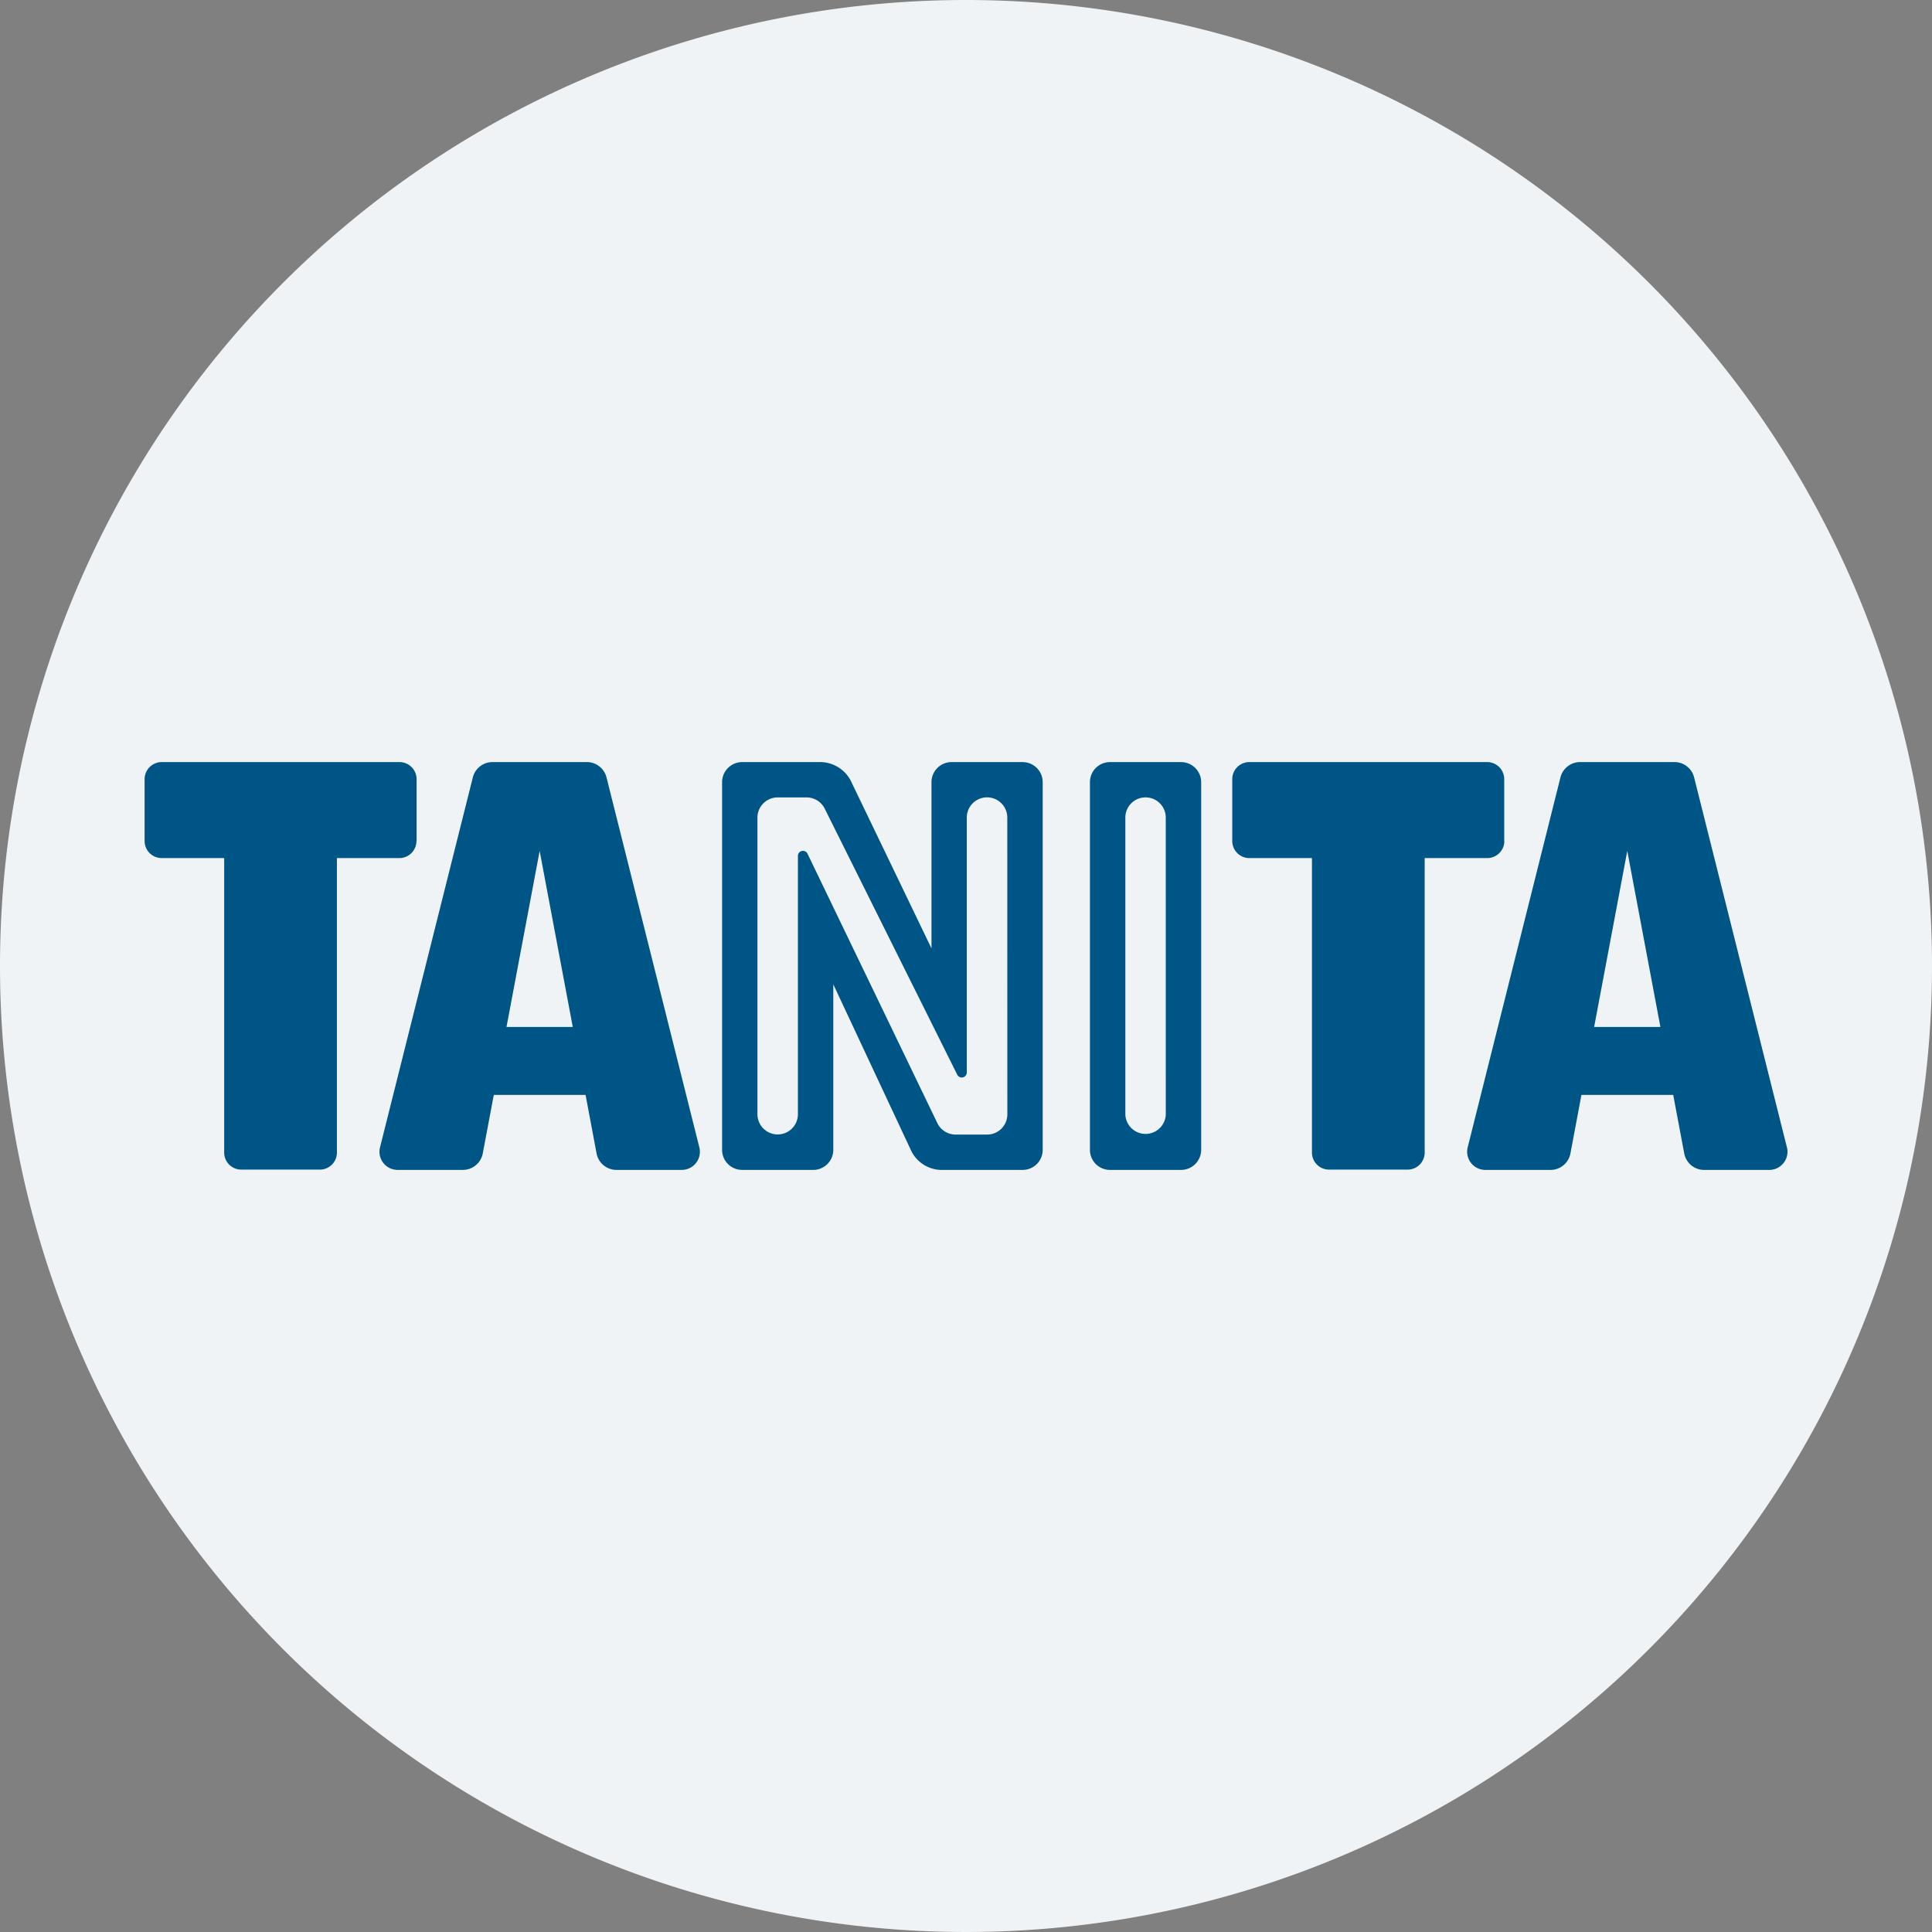
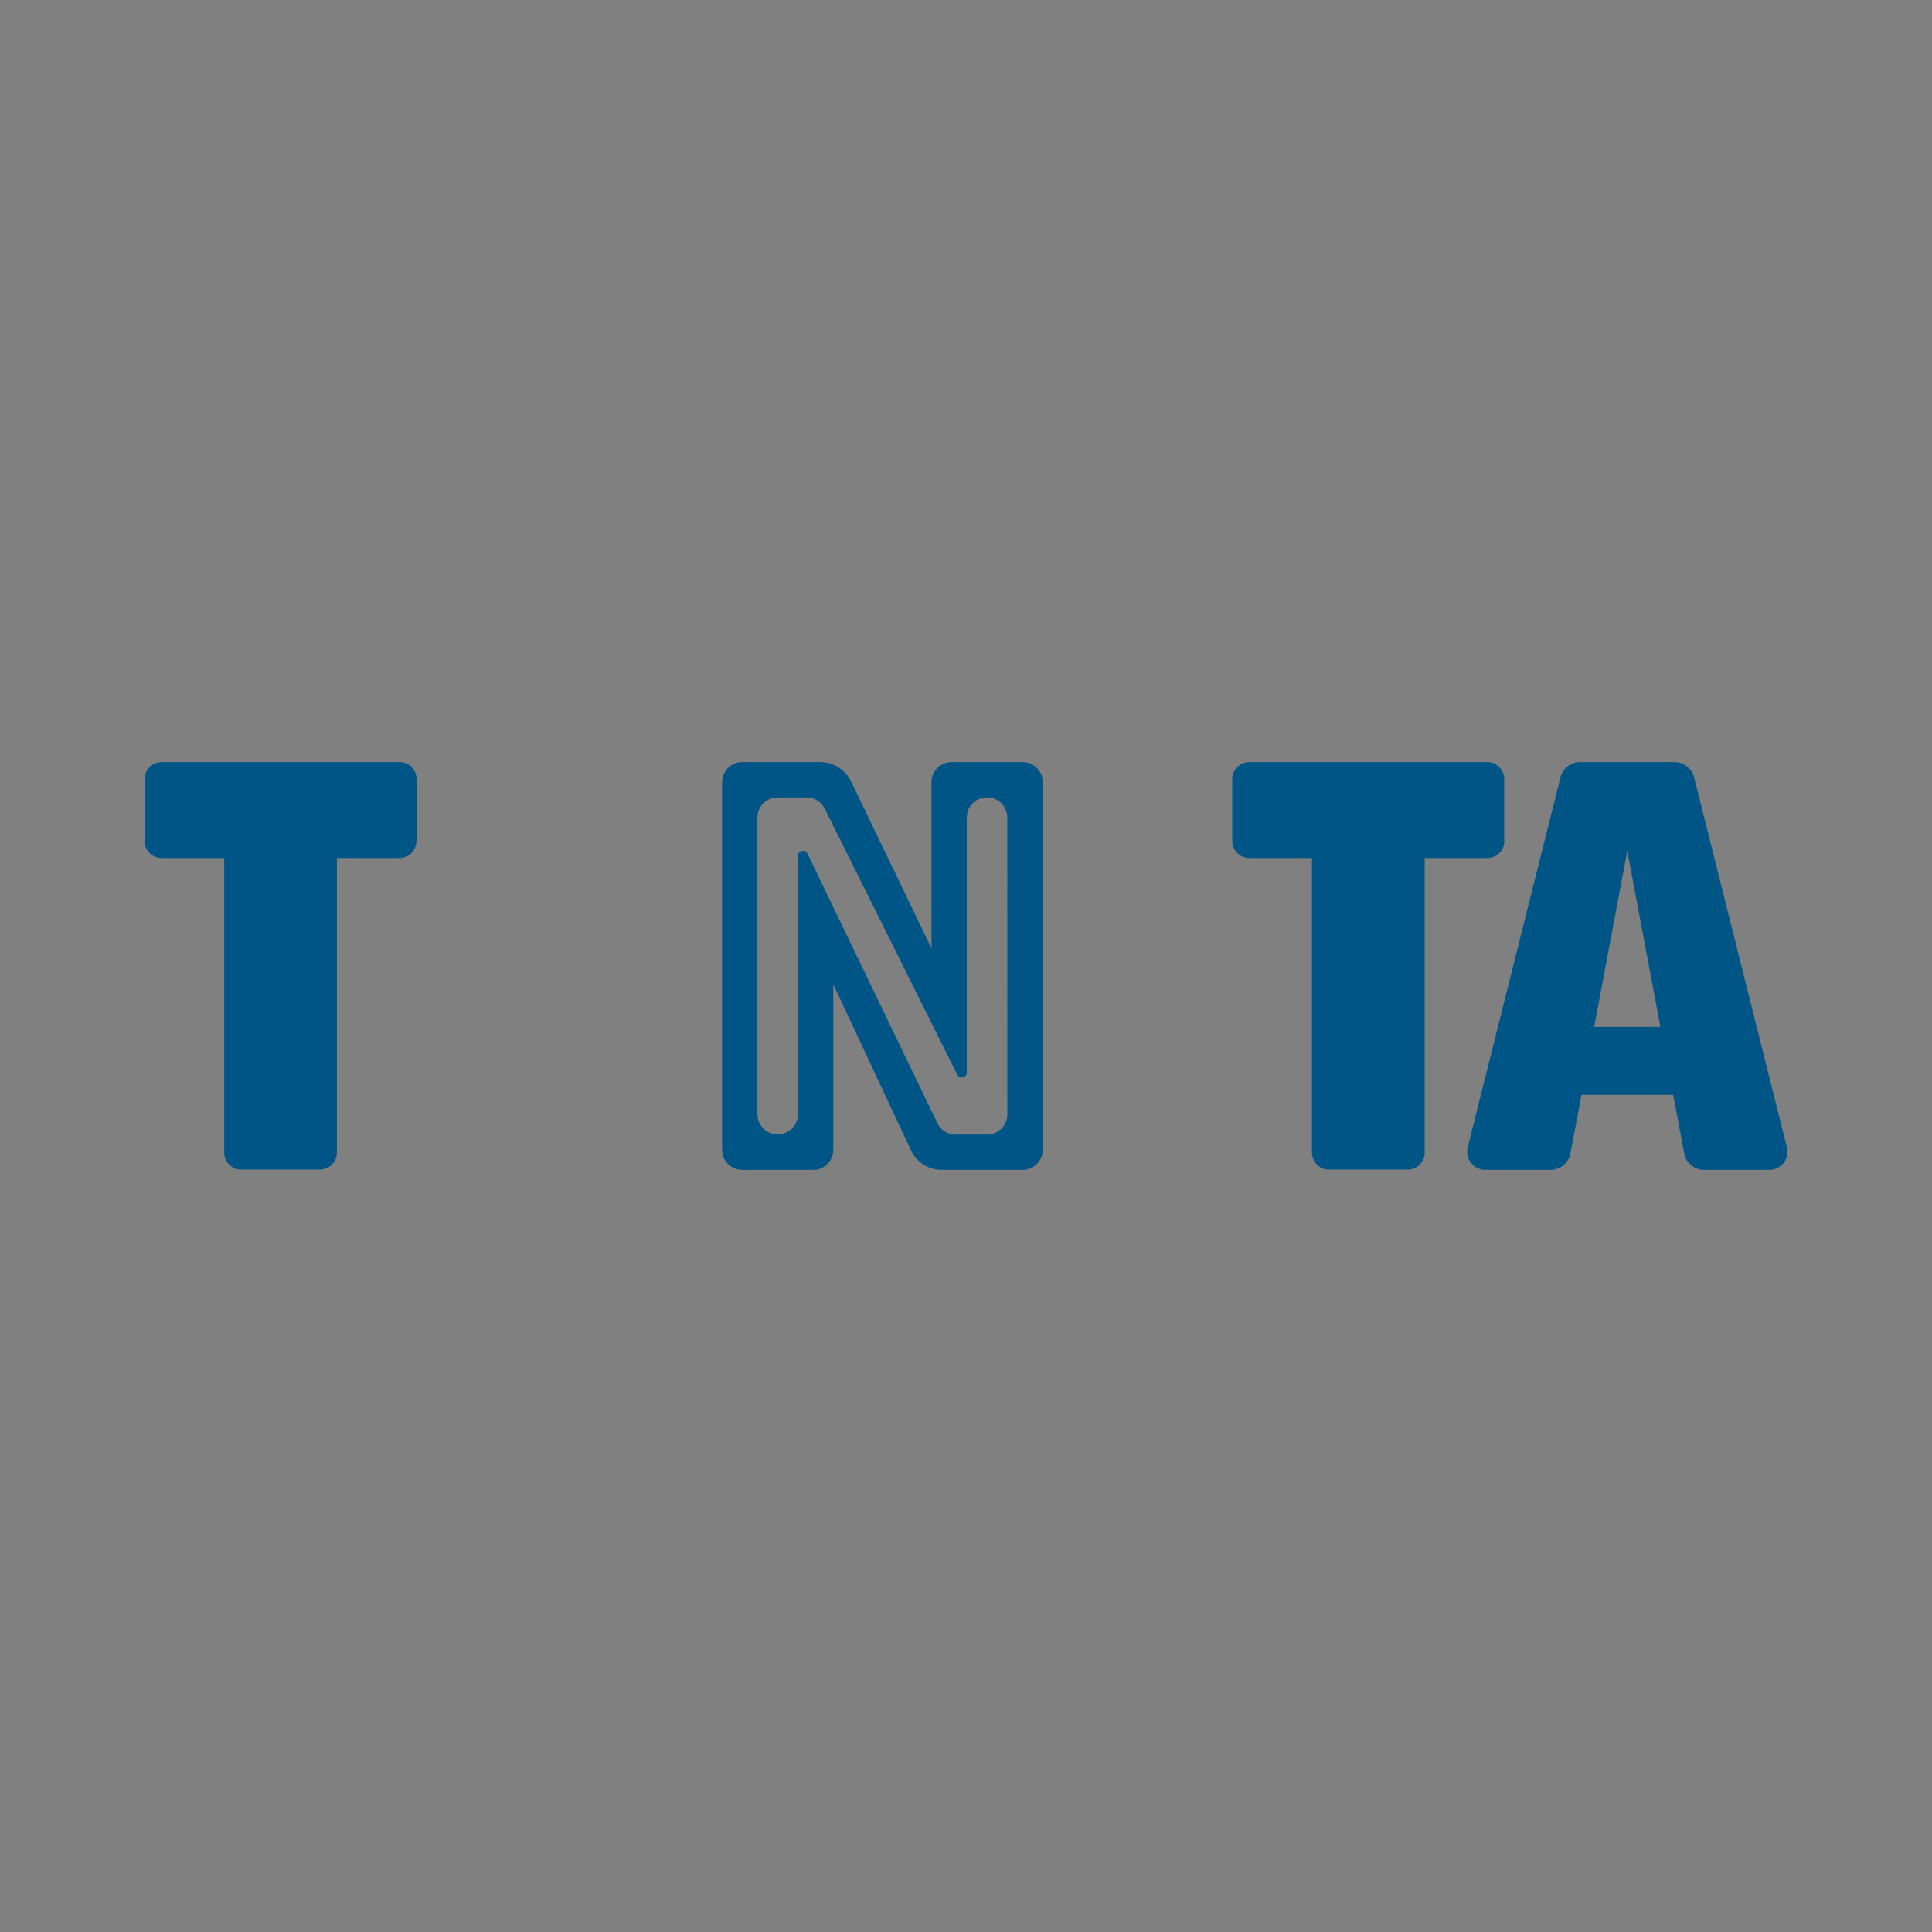
<svg xmlns="http://www.w3.org/2000/svg" height="80" viewBox="0 0 80 80" width="80">
  <rect x="0" y="0" width="80" height="80" fill="#808080" stroke="none" />
  <clipPath id="a">
    <path d="m0 0h80v80h-80z" />
  </clipPath>
  <g clip-path="url(#a)">
-     <path d="m80 40a40 40 0 1 1 -40-40 40 40 0 0 1 40 40" fill="#f0f3f5" />
    <g fill="#005587">
      <path d="m62.287 34.831v-2.57a.708.708 0 0 0 -.706-.705h-9.856a.708.708 0 0 0 -.7.705v2.57a.707.707 0 0 0 .7.7h2.6v12.2a.707.707 0 0 0 .706.7h3.256a.706.706 0 0 0 .706-.7v-12.2h2.593a.708.708 0 0 0 .706-.7" />
      <path d="m73.992 47.508-3.842-15.318a.838.838 0 0 0 -.811-.634h-3.912a.838.838 0 0 0 -.812.634l-3.841 15.318a.754.754 0 0 0 .731.936h2.7a.839.839 0 0 0 .823-.681l.456-2.425h3.8l.457 2.425a.837.837 0 0 0 .822.681h2.7a.755.755 0 0 0 .731-.936m-7.984-4.984 1.372-7.289 1.372 7.289z" />
-       <path d="m48.908 31.557h-2.948a.829.829 0 0 0 -.828.828v15.23a.828.828 0 0 0 .828.828h2.948a.832.832 0 0 0 .83-.828v-15.23a.832.832 0 0 0 -.83-.828m-.635 14.587a.838.838 0 0 1 -1.675 0v-12.289a.837.837 0 0 1 1.674 0z" />
      <path d="m42.346 31.557h-2.946a.831.831 0 0 0 -.829.828v6.887l-3.354-6.967a1.443 1.443 0 0 0 -1.189-.748h-3.3a.832.832 0 0 0 -.828.828v15.23a.83.83 0 0 0 .828.828h2.948a.831.831 0 0 0 .829-.828v-6.856l3.246 6.935a1.42 1.42 0 0 0 1.18.749h3.416a.829.829 0 0 0 .829-.827v-15.231a.831.831 0 0 0 -.829-.828m-.635 14.587a.837.837 0 0 1 -.838.836h-1.306a.837.837 0 0 1 -.758-.482l-5.373-11.148a.208.208 0 0 0 -.188-.118.188.188 0 0 0 -.047.005.208.208 0 0 0 -.162.2v10.7a.838.838 0 0 1 -1.676 0v-12.282a.838.838 0 0 1 .834-.836h1.202a.842.842 0 0 1 .754.474l5.483 11.007a.208.208 0 0 0 .187.117.2.2 0 0 0 .048-.006.209.209 0 0 0 .161-.2v-10.556a.838.838 0 0 1 1.677 0z" />
-       <path d="m25.114 32.19a.837.837 0 0 0 -.811-.634h-3.912a.838.838 0 0 0 -.812.634l-3.843 15.318a.751.751 0 0 0 .731.935h2.7a.838.838 0 0 0 .823-.68l.457-2.425h3.8l.456 2.425a.837.837 0 0 0 .824.68h2.7a.751.751 0 0 0 .731-.935zm-4.141 10.334 1.373-7.289 1.371 7.289z" />
      <path d="m17.25 34.831v-2.57a.708.708 0 0 0 -.706-.705h-9.856a.708.708 0 0 0 -.7.705v2.57a.707.707 0 0 0 .7.7h2.595v12.2a.707.707 0 0 0 .706.7h3.256a.705.705 0 0 0 .706-.7v-12.2h2.593a.707.707 0 0 0 .7-.7" />
    </g>
  </g>
</svg>